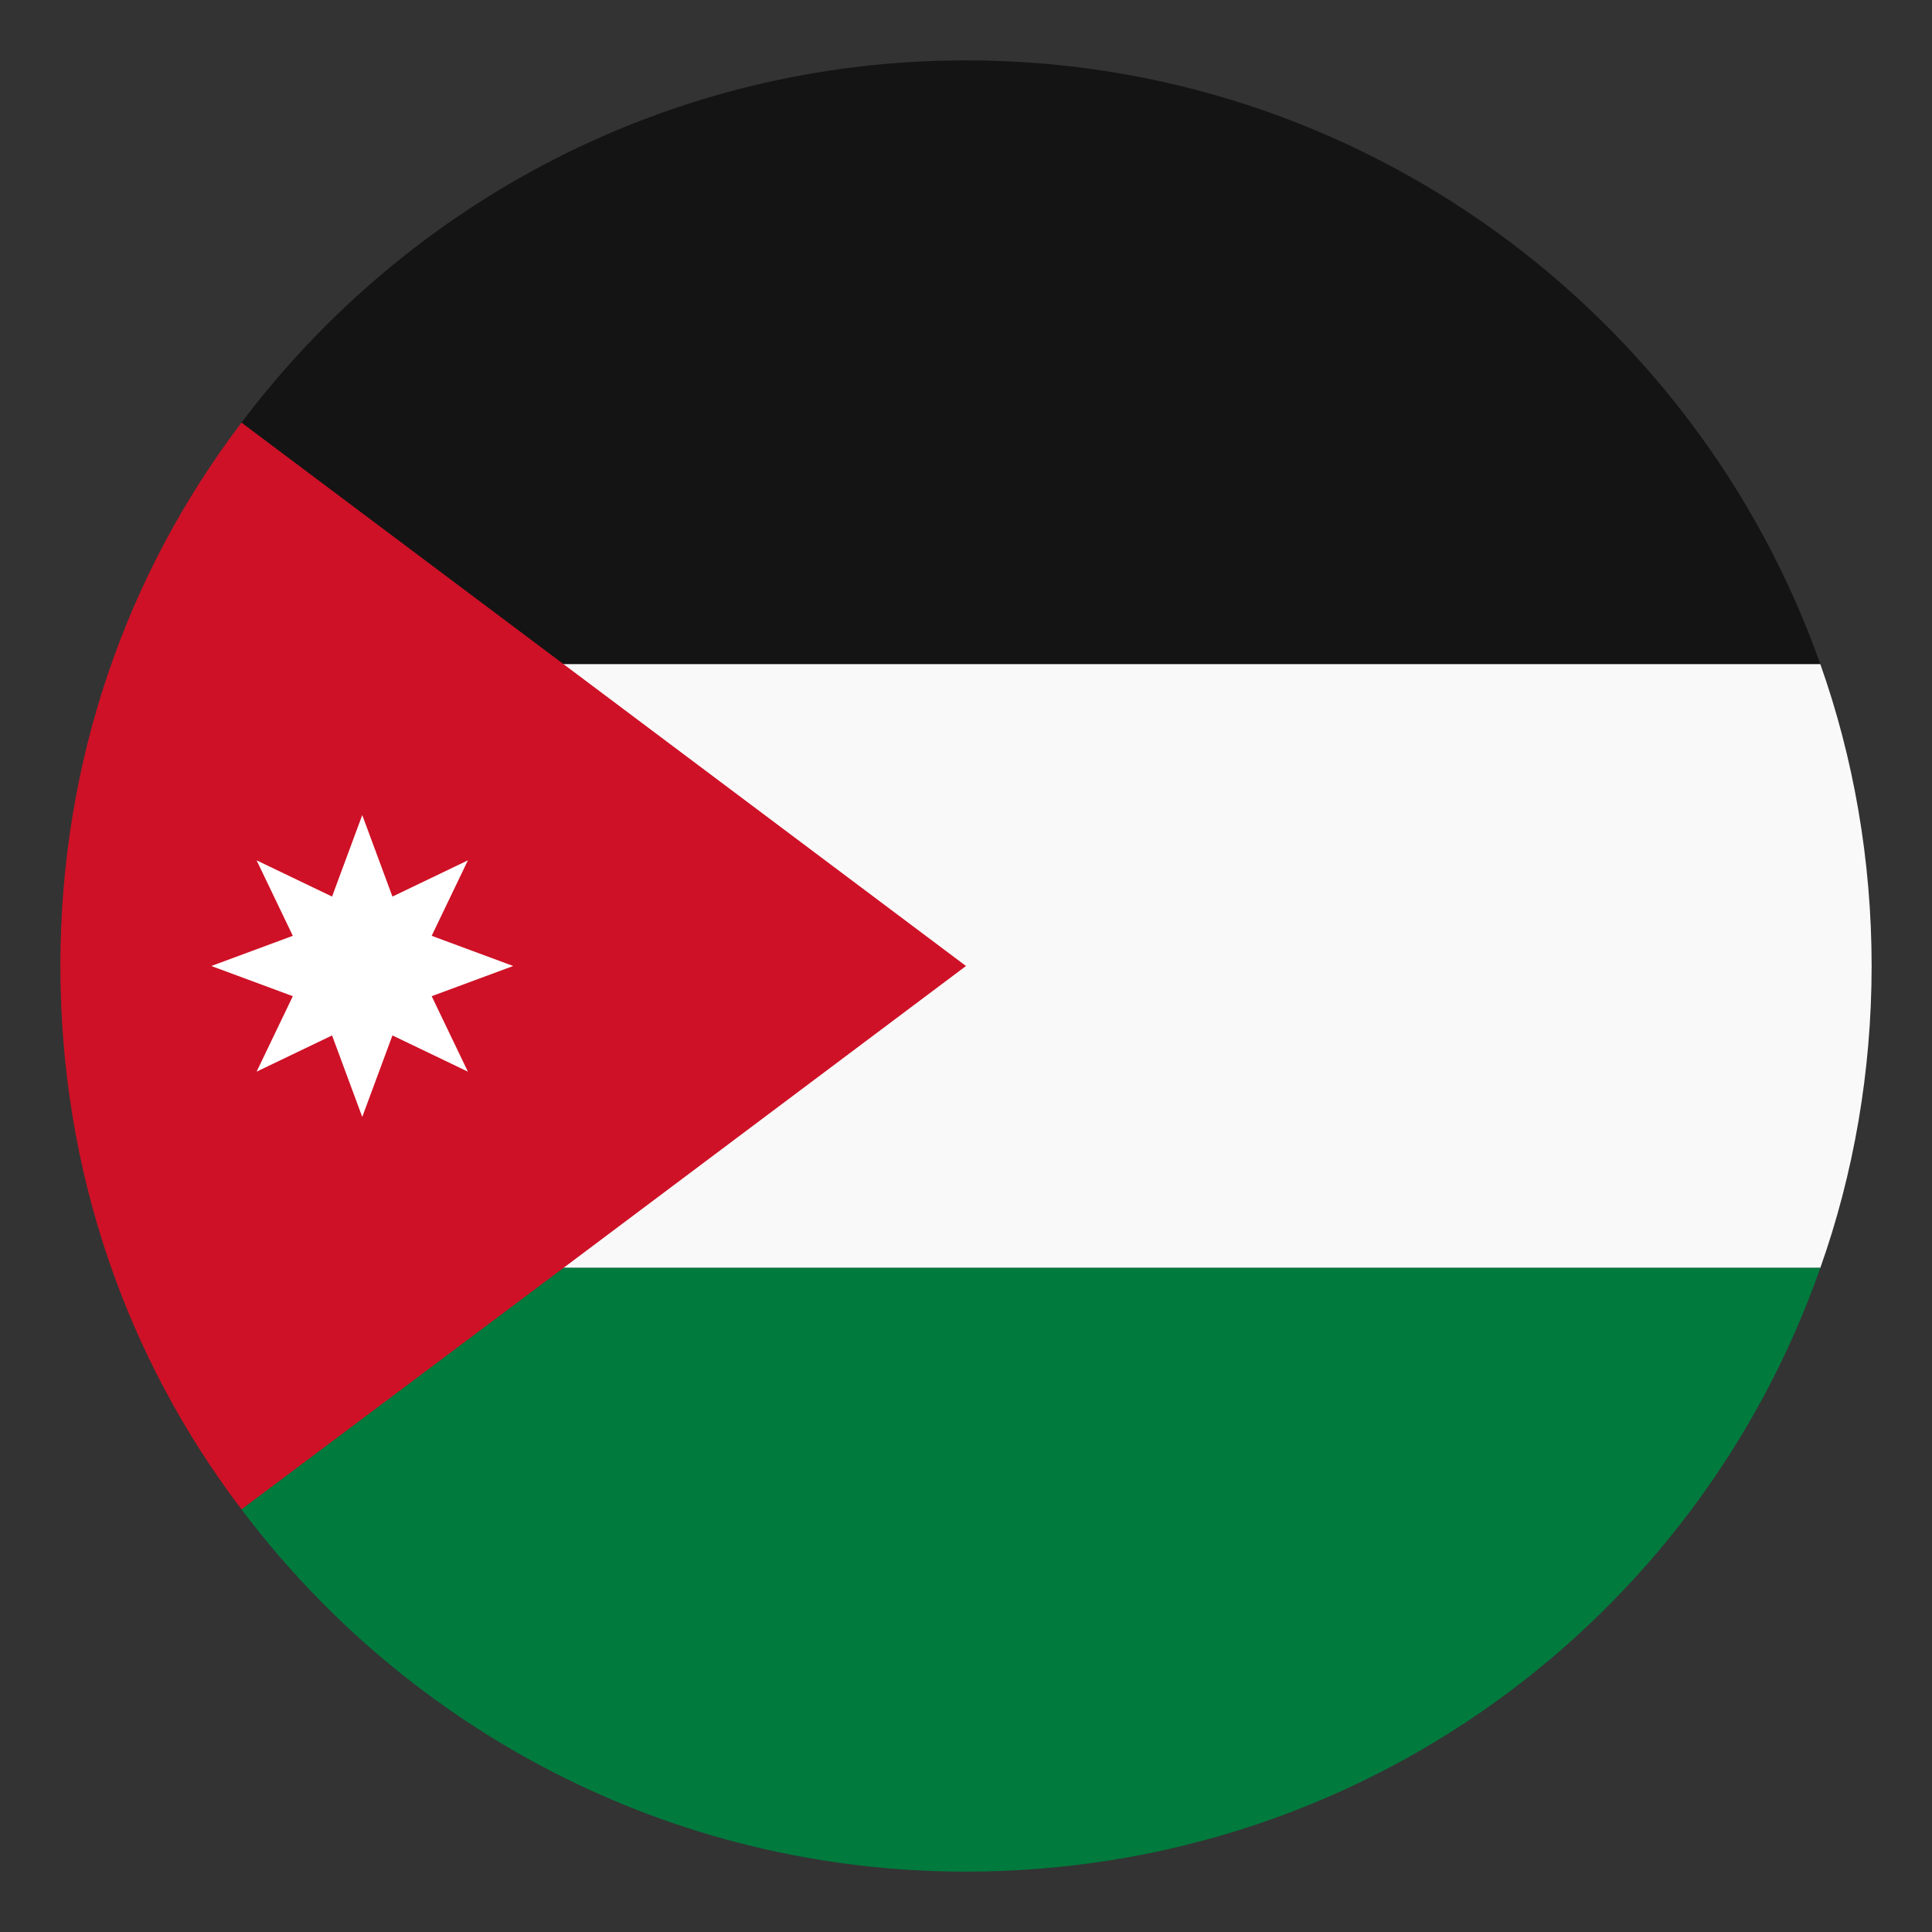
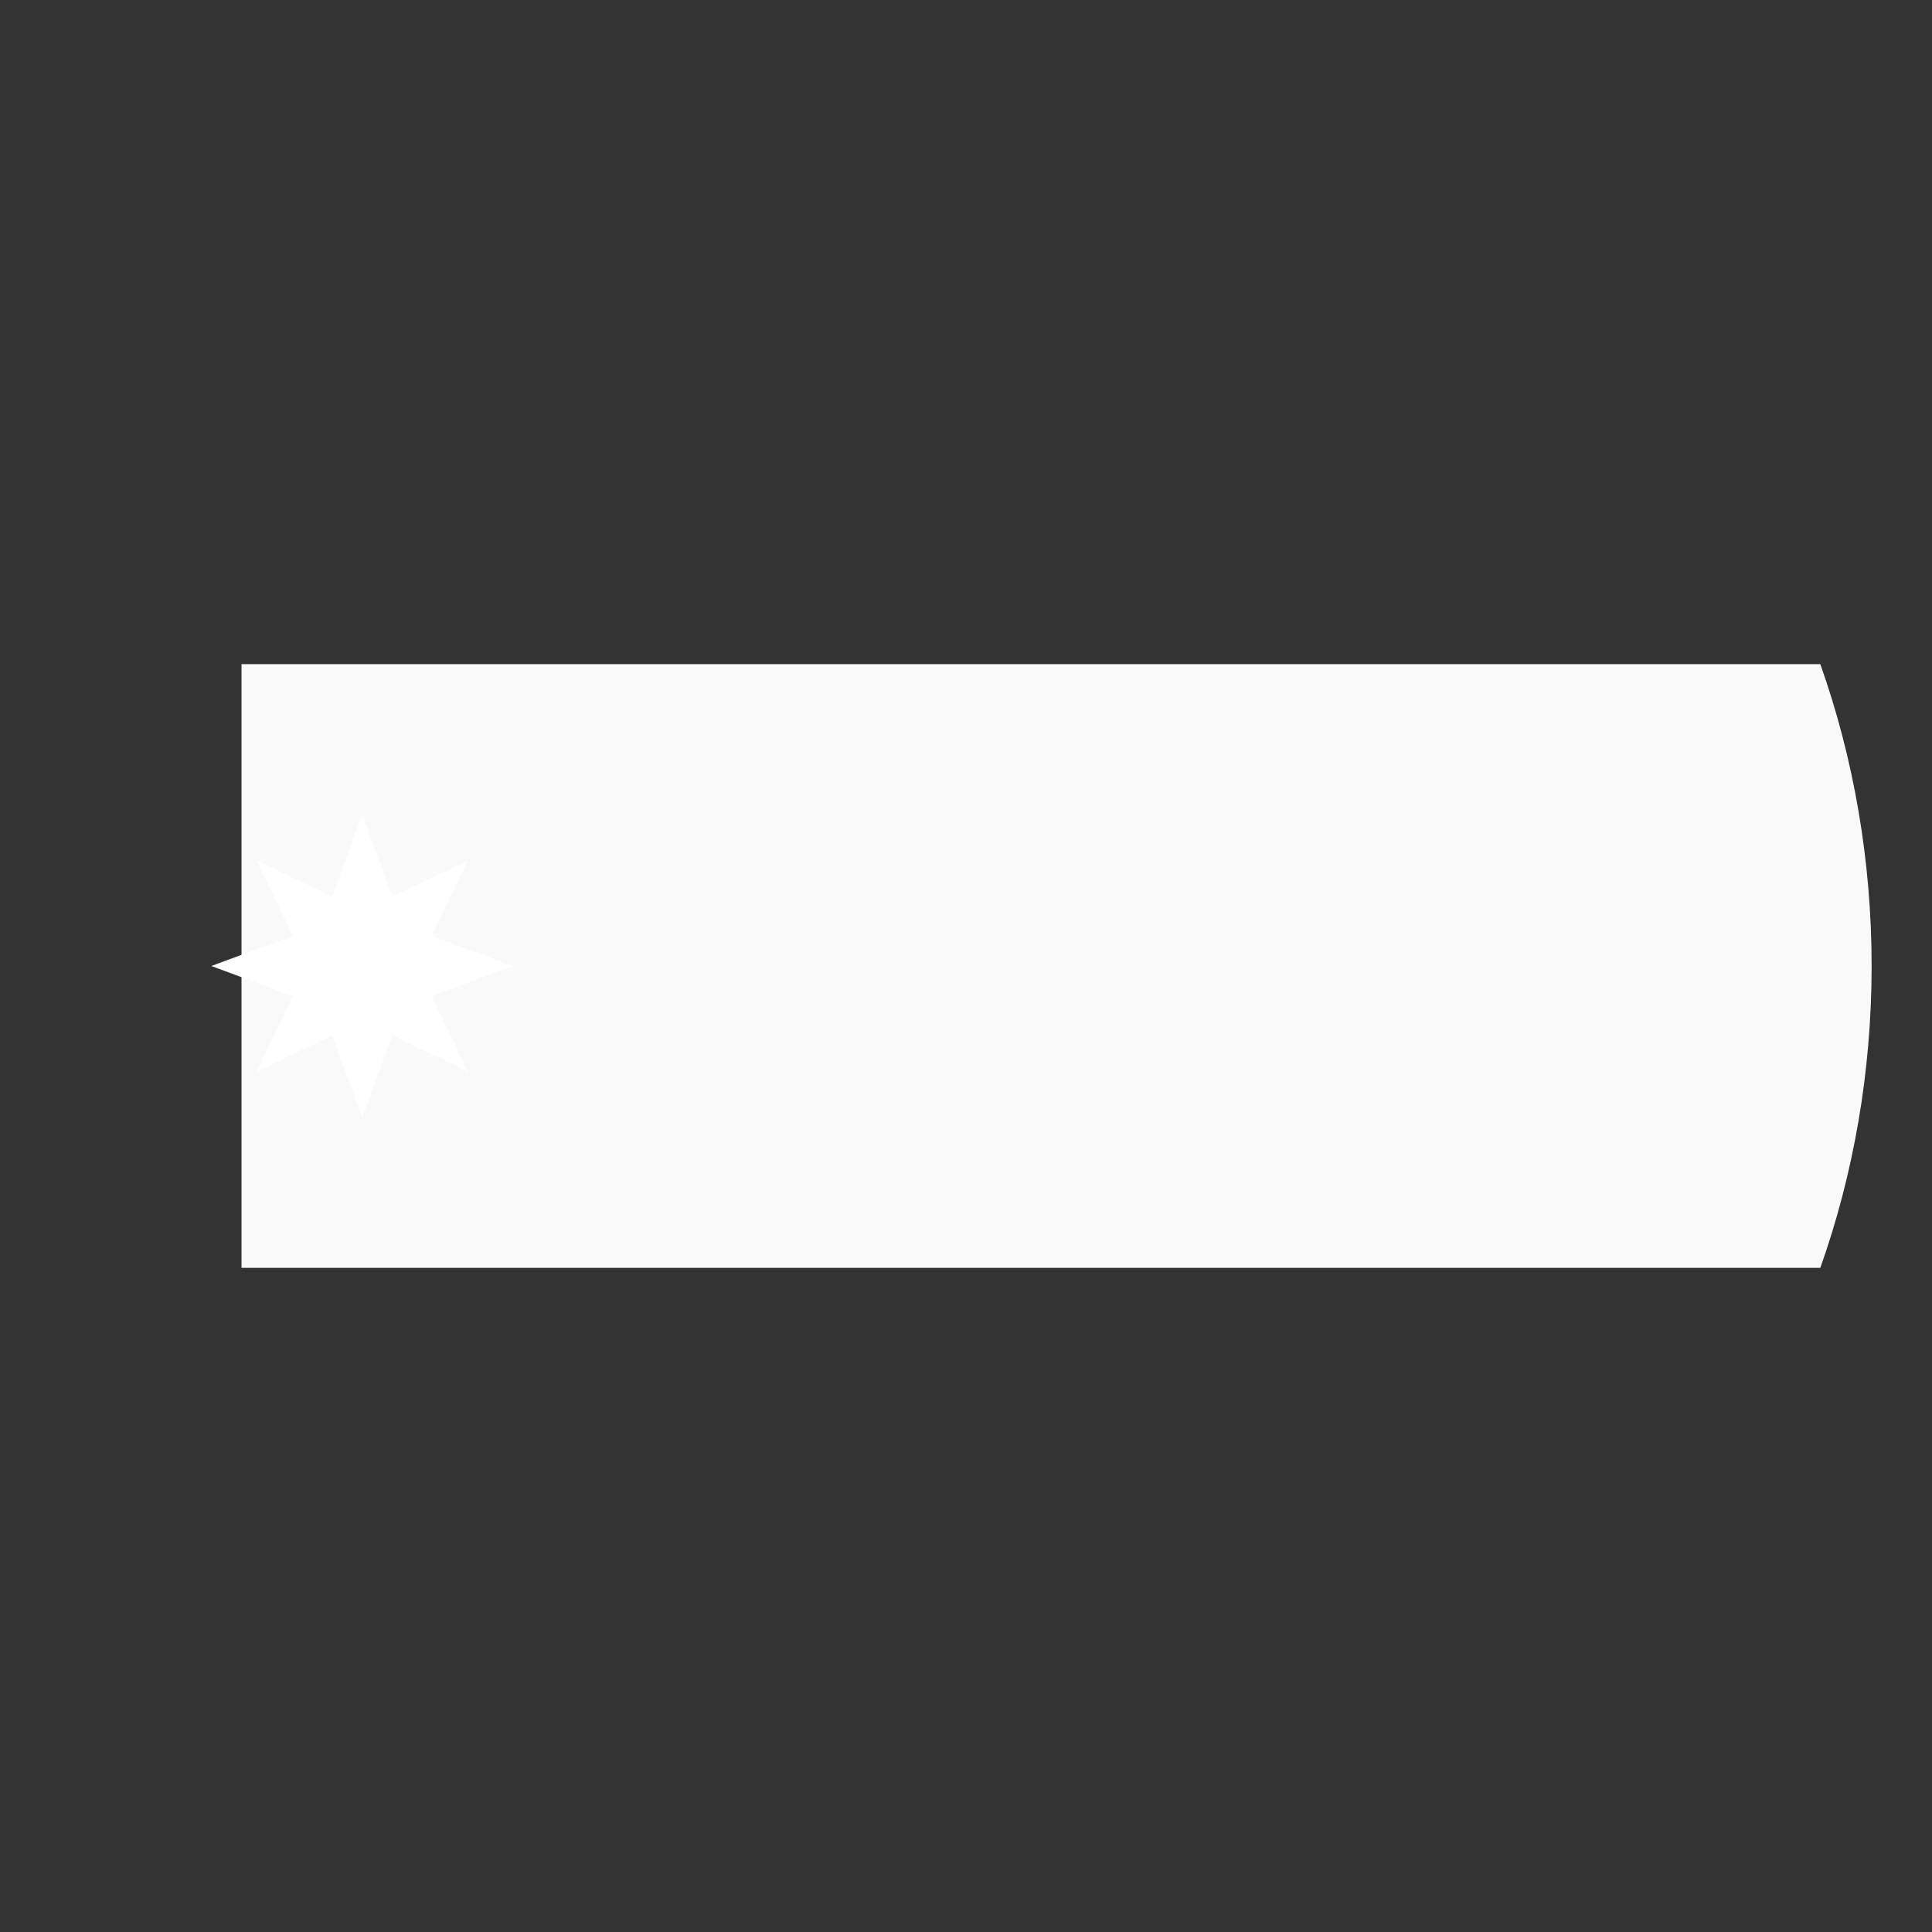
<svg xmlns="http://www.w3.org/2000/svg" width="16" height="16" viewBox="0 0 16 16" fill="none">
  <rect x="0" y="0" width="16" height="16" fill="#333333" stroke="none" />
  <g id="emojione:flag-for-jordan" clip-path="url(#clip0_3605_279)">
-     <path id="Vector" d="M2 5.5H15.075C14.05 2.6 11.275 0.5 8 0.5C5.55 0.5 3.375 1.675 2 3.5V5.5Z" fill="#141414" />
    <path id="Vector_2" d="M15.075 5.5H2V10.5H15.075C15.35 9.725 15.5 8.875 15.5 8C15.5 7.125 15.35 6.275 15.075 5.5Z" fill="#F9F9F9" />
-     <path id="Vector_3" d="M2 10.5V12.5C3.375 14.325 5.55 15.5 8 15.5C11.275 15.5 14.05 13.425 15.075 10.5H2Z" fill="#007A3D" />
-     <path id="Vector_4" d="M2 3.5C1.05 4.75 0.5 6.3 0.5 8C0.5 9.7 1.05 11.25 2 12.5L8 8L2 3.5Z" fill="#CE1126" />
    <path id="Vector_5" d="M2.75 7.425L3 6.75L3.25 7.425L3.875 7.125L3.575 7.75L4.25 8L3.575 8.25L3.875 8.875L3.25 8.575L3 9.25L2.75 8.575L2.125 8.875L2.425 8.25L1.75 8L2.425 7.75L2.125 7.125L2.75 7.425Z" fill="white" />
  </g>
  <defs>
    <clipPath id="clip0_3605_279">
      <rect width="16" height="16" fill="white" />
    </clipPath>
  </defs>
</svg>